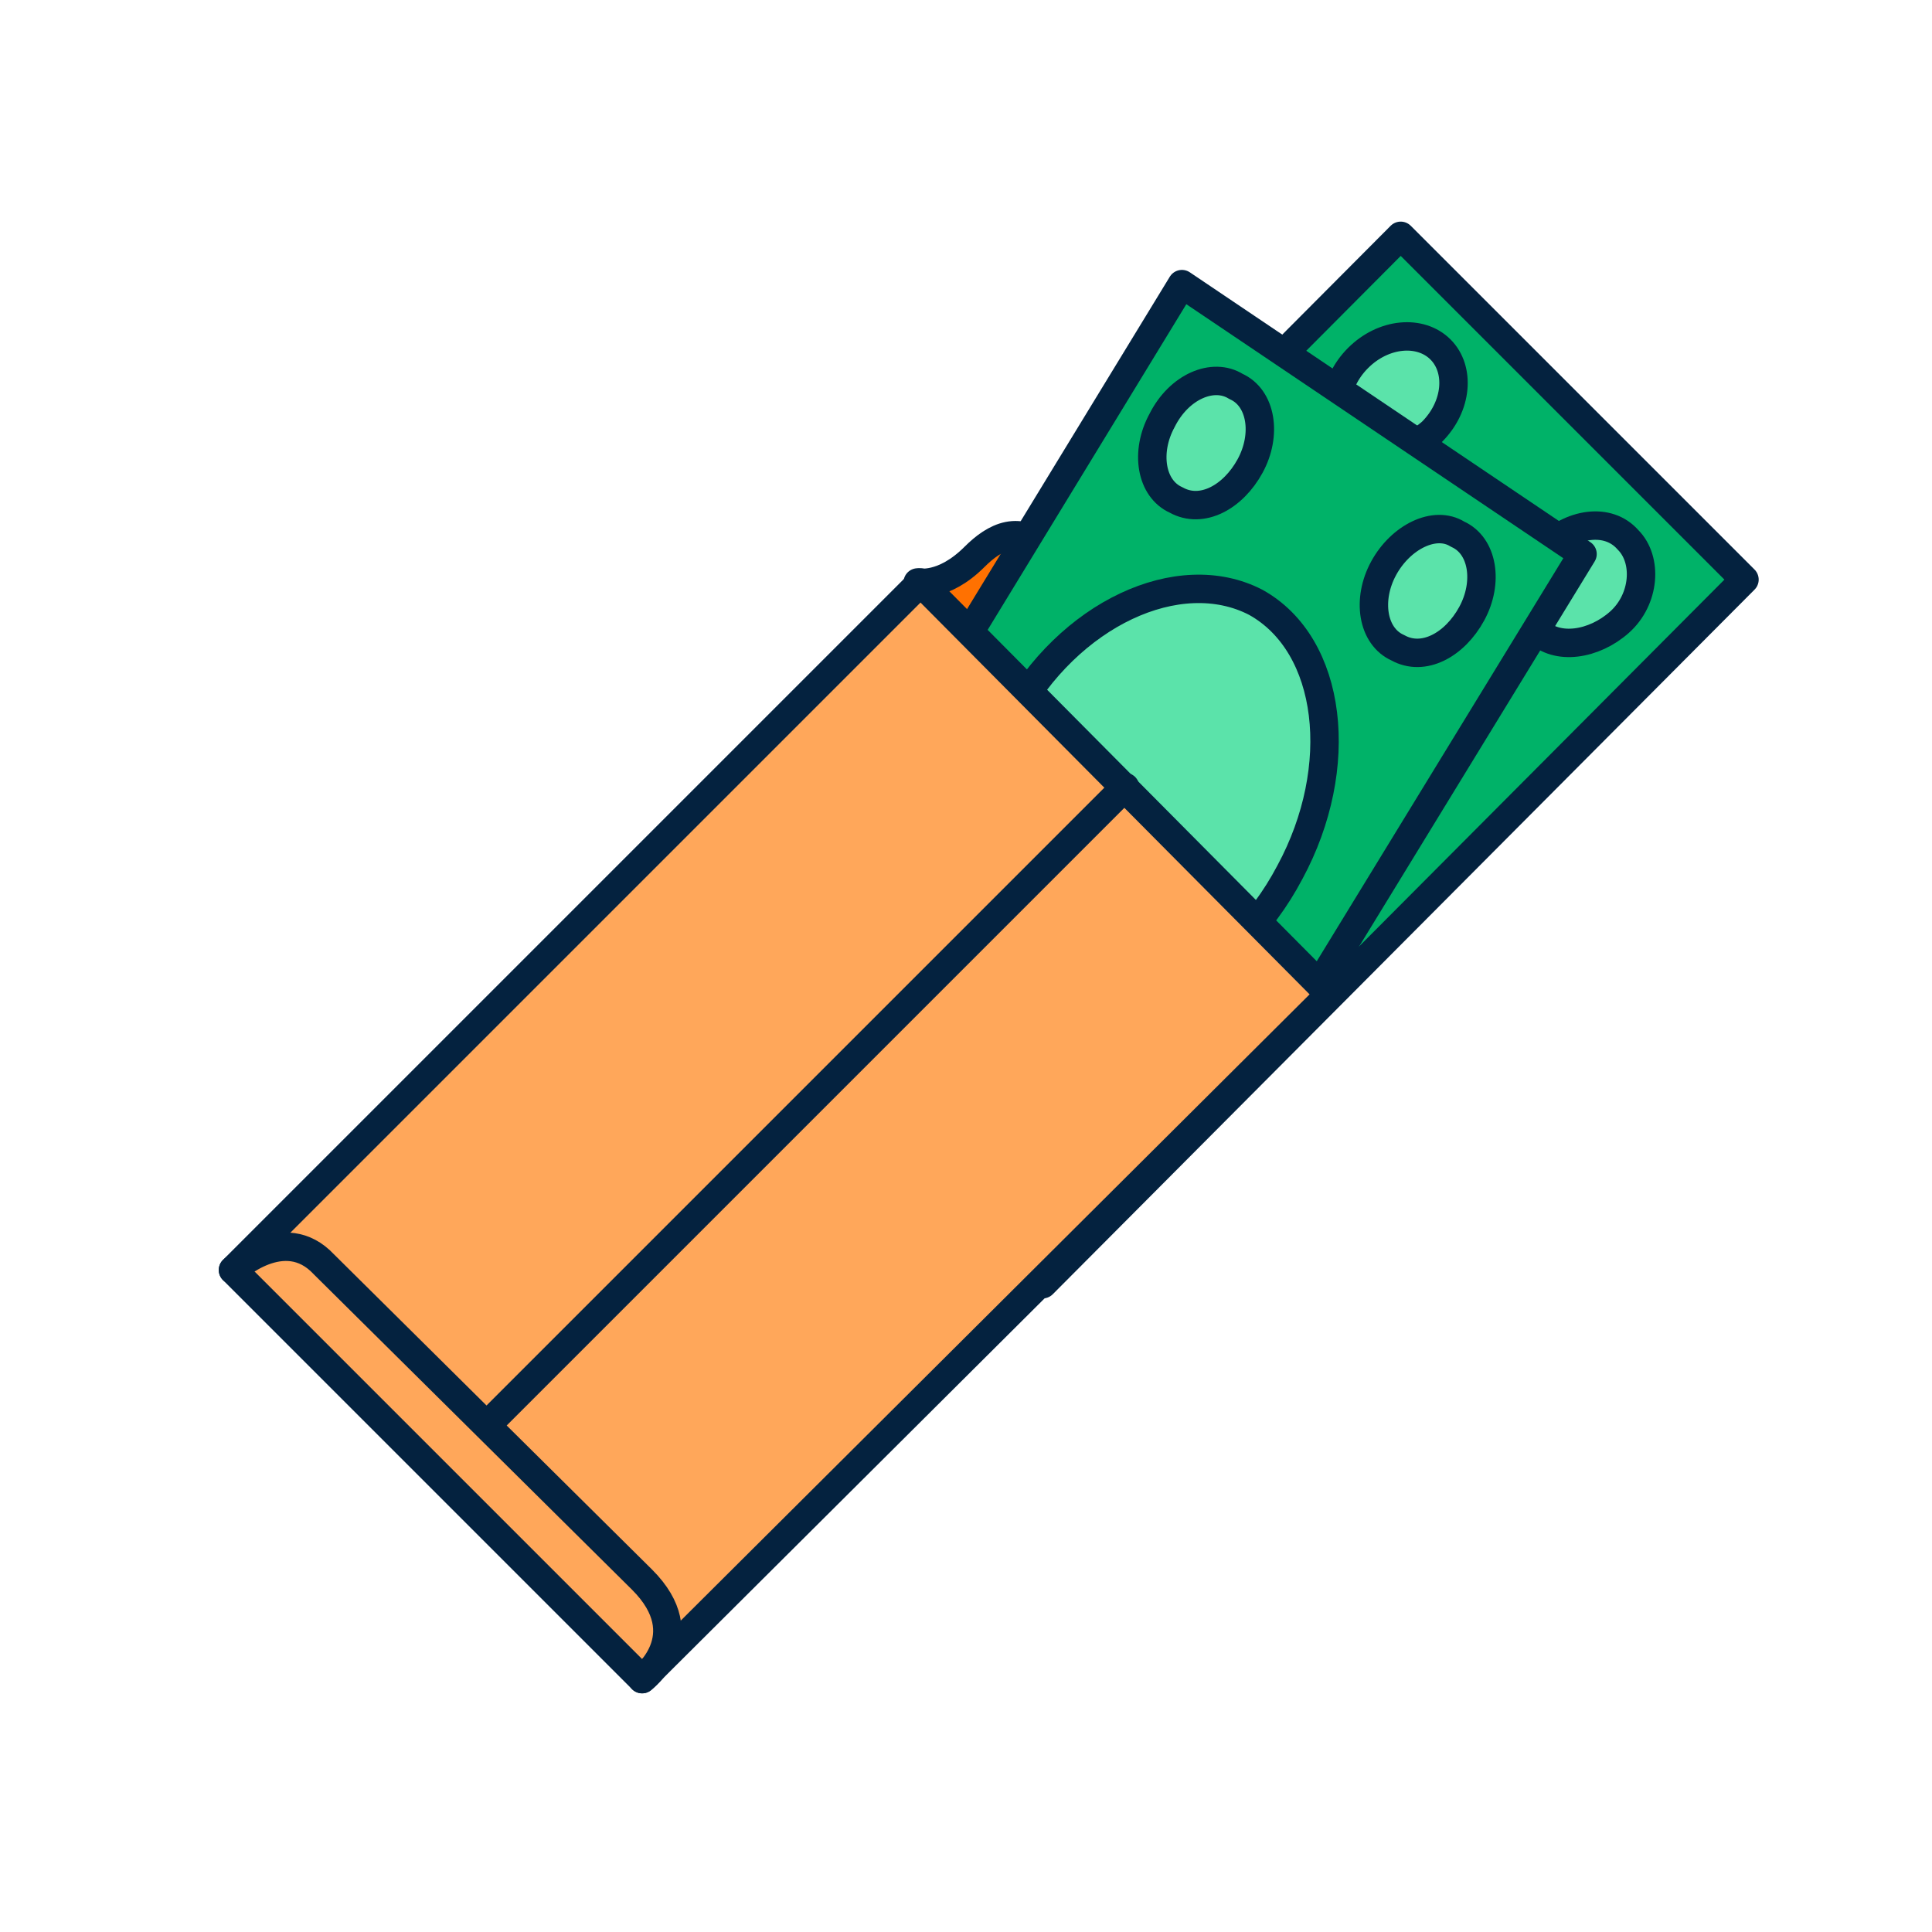
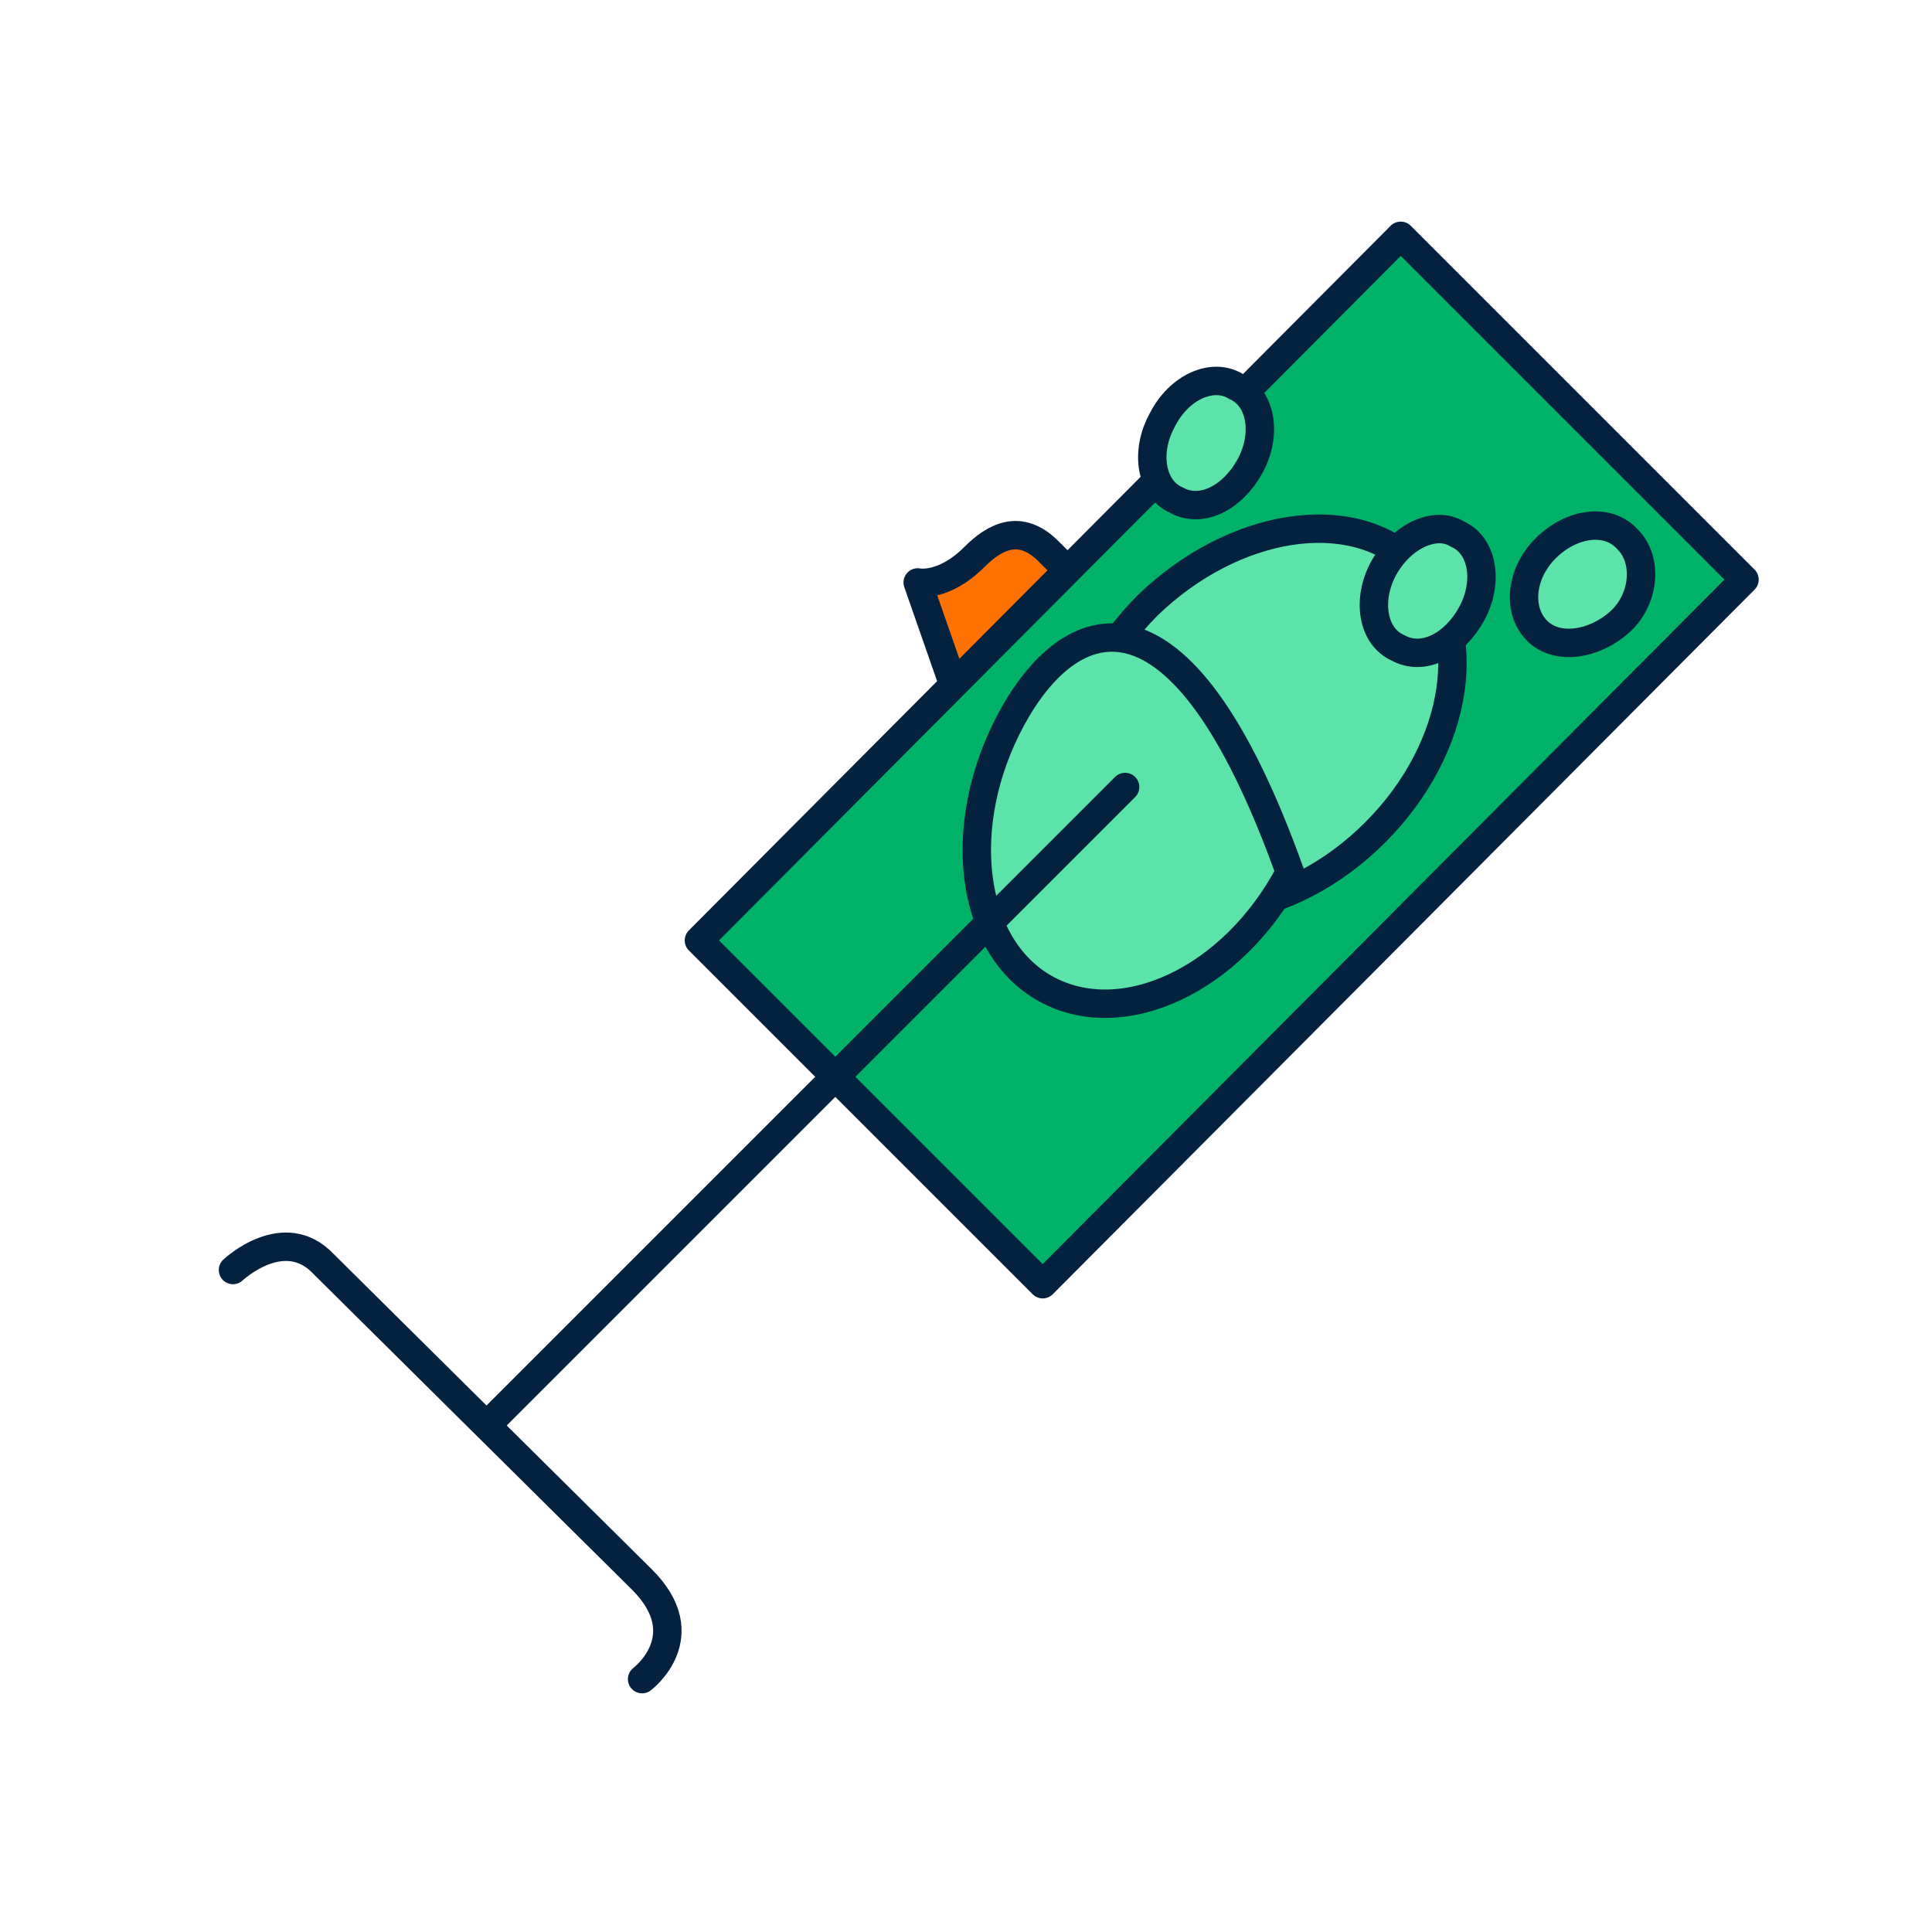
<svg xmlns="http://www.w3.org/2000/svg" version="1.1" id="Layer_1" x="0px" y="0px" viewBox="0 0 68 68" style="enable-background:new 0 0 68 68;" xml:space="preserve">
  <style type="text/css">
	.st0{fill:#FF7101;stroke:#04223F;stroke-linecap:round;stroke-linejoin:round;}
	.st1{fill:#00B268;stroke:#04223F;stroke-linecap:round;stroke-linejoin:round;}
	.st2{fill:#5BE3AA;stroke:#04223F;stroke-linecap:round;stroke-linejoin:round;}
	.st3{fill:#FFA75A;stroke:#04223F;stroke-linecap:round;stroke-linejoin:round;}
	.st4{fill:none;stroke:#04223F;stroke-linecap:round;stroke-linejoin:round;}
</style>
  <path class="st0" d="M46.7,34.9c0,0-0.2-1,0.9-2c0.7-0.7,1.2-1.5,0.2-2.6c-2.4-2.4-4.4-4.5-4.4-4.5l-1.5-1.5c0,0-2.6-2.5-5-4.9  c-1-1-1.9-0.5-2.6,0.2c-1.1,1.1-2,0.9-2,0.9l3.7,10.6L46.7,34.9z" />
  <path class="st1" d="M61.4,20.4L49.3,8.3L24.6,33.1l12.1,12.1L61.4,20.4z" />
  <path class="st2" d="M40.4,21.3c-3,3-3.6,7.2-1.4,9.4c2.2,2.2,6.4,1.6,9.4-1.4s3.6-7.2,1.4-9.4C47.6,17.7,43.4,18.4,40.4,21.3z" />
-   <path class="st2" d="M47.8,12.6c-0.9,0.9-1,2.2-0.3,2.9c0.7,0.7,2,0.5,2.9-0.3c0.9-0.9,1-2.2,0.3-2.9S48.7,11.7,47.8,12.6z" />
  <path class="st2" d="M54.4,19.3c-0.9,0.9-1,2.2-0.3,2.9c0.7,0.7,2,0.5,2.9-0.3s1-2.2,0.3-2.9C56.6,18.2,55.3,18.4,54.4,19.3z" />
-   <path class="st1" d="M33.7,45.9l-5.3-2.5l-5.1-3.4L41.6,10l14.1,9.5l-10.4,17L33.7,45.9z" />
-   <path class="st2" d="M35.6,25.3c-2,3.7-1.5,8,1.2,9.5c2.7,1.5,6.6-0.3,8.6-4.1c2-3.7,1.5-8-1.2-9.5C41.5,19.8,37.6,21.6,35.6,25.3z" />
+   <path class="st2" d="M35.6,25.3c-2,3.7-1.5,8,1.2,9.5c2.7,1.5,6.6-0.3,8.6-4.1C41.5,19.8,37.6,21.6,35.6,25.3z" />
  <path class="st2" d="M40.9,14.8c-0.6,1.1-0.4,2.4,0.5,2.8c0.9,0.5,2-0.1,2.6-1.2c0.6-1.1,0.4-2.4-0.5-2.8  C42.7,13.1,41.5,13.6,40.9,14.8z" />
  <path class="st2" d="M48.7,20c-0.6,1.1-0.4,2.4,0.5,2.8c0.9,0.5,2-0.1,2.6-1.2s0.4-2.4-0.5-2.8C50.5,18.3,49.3,18.9,48.7,20z" />
-   <path class="st3" d="M46.8,35L32.4,20.5L8.2,44.7l14.4,14.4L46.8,35z" />
  <path class="st4" d="M22.6,59.1c0,0,2-1.5,0-3.5L11.4,44.5C10,43,8.2,44.7,8.2,44.7" />
  <path class="st4" d="M39.6,27.7L17.2,50.1" />
</svg>